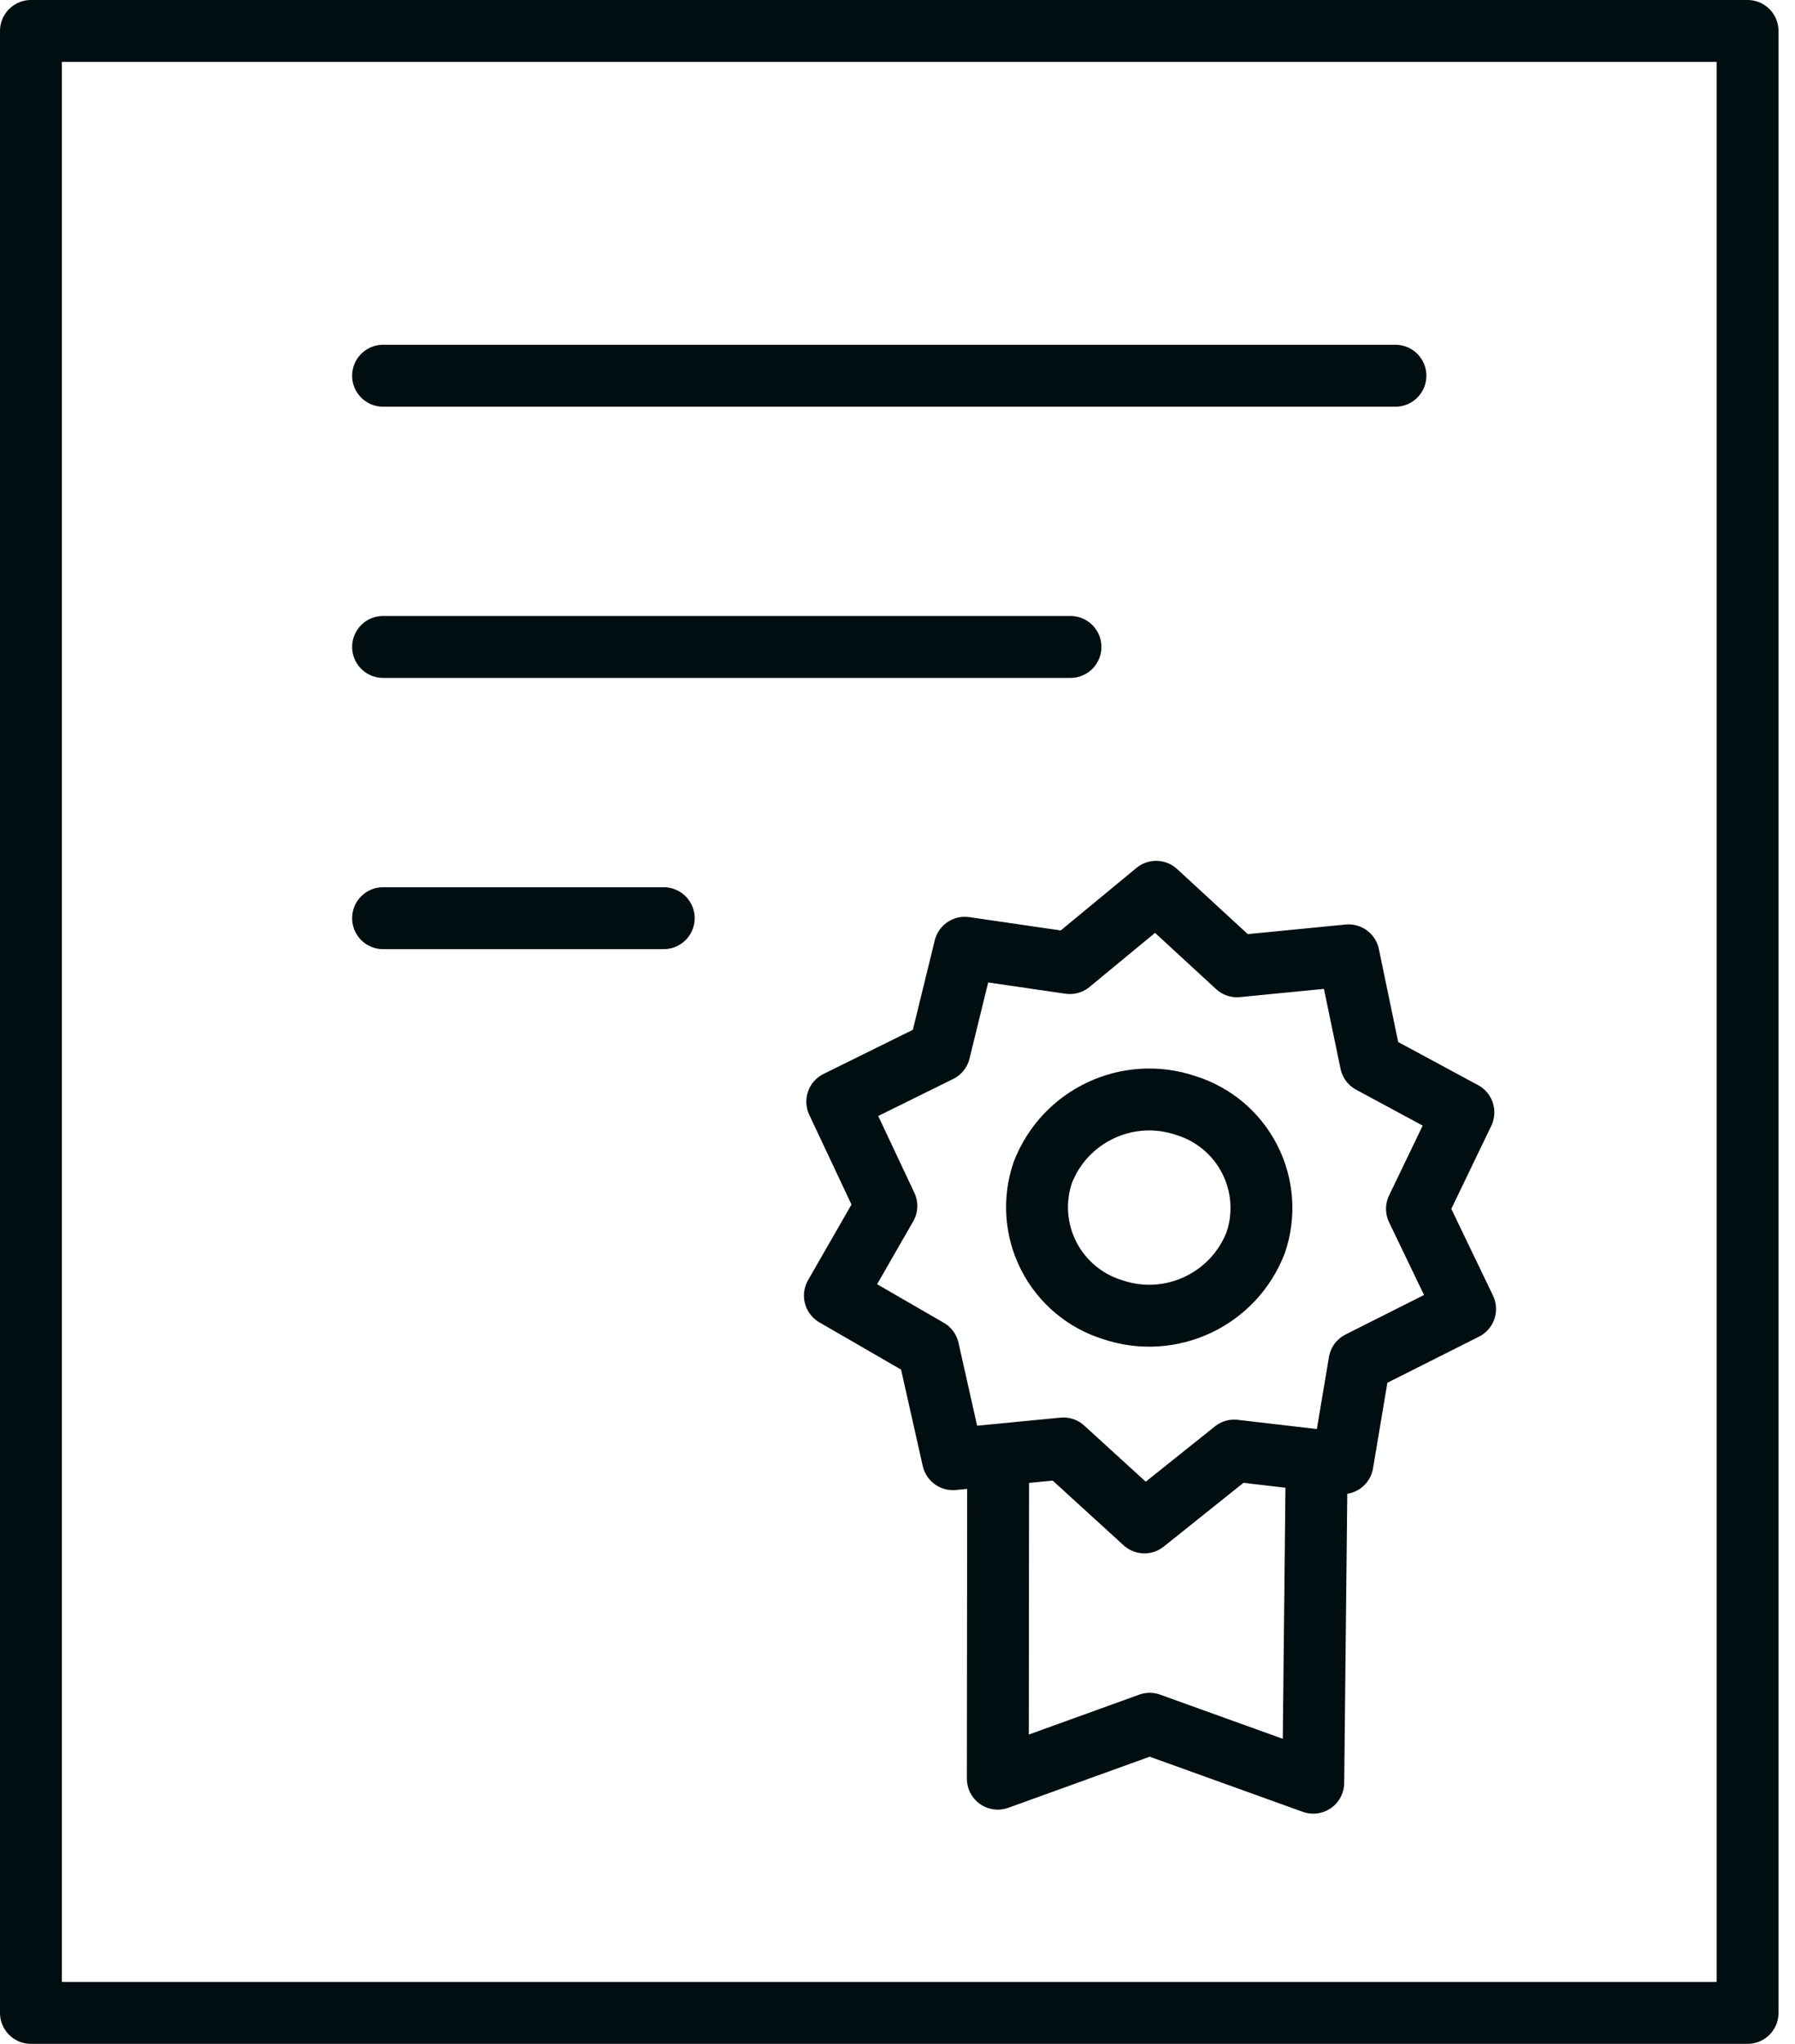
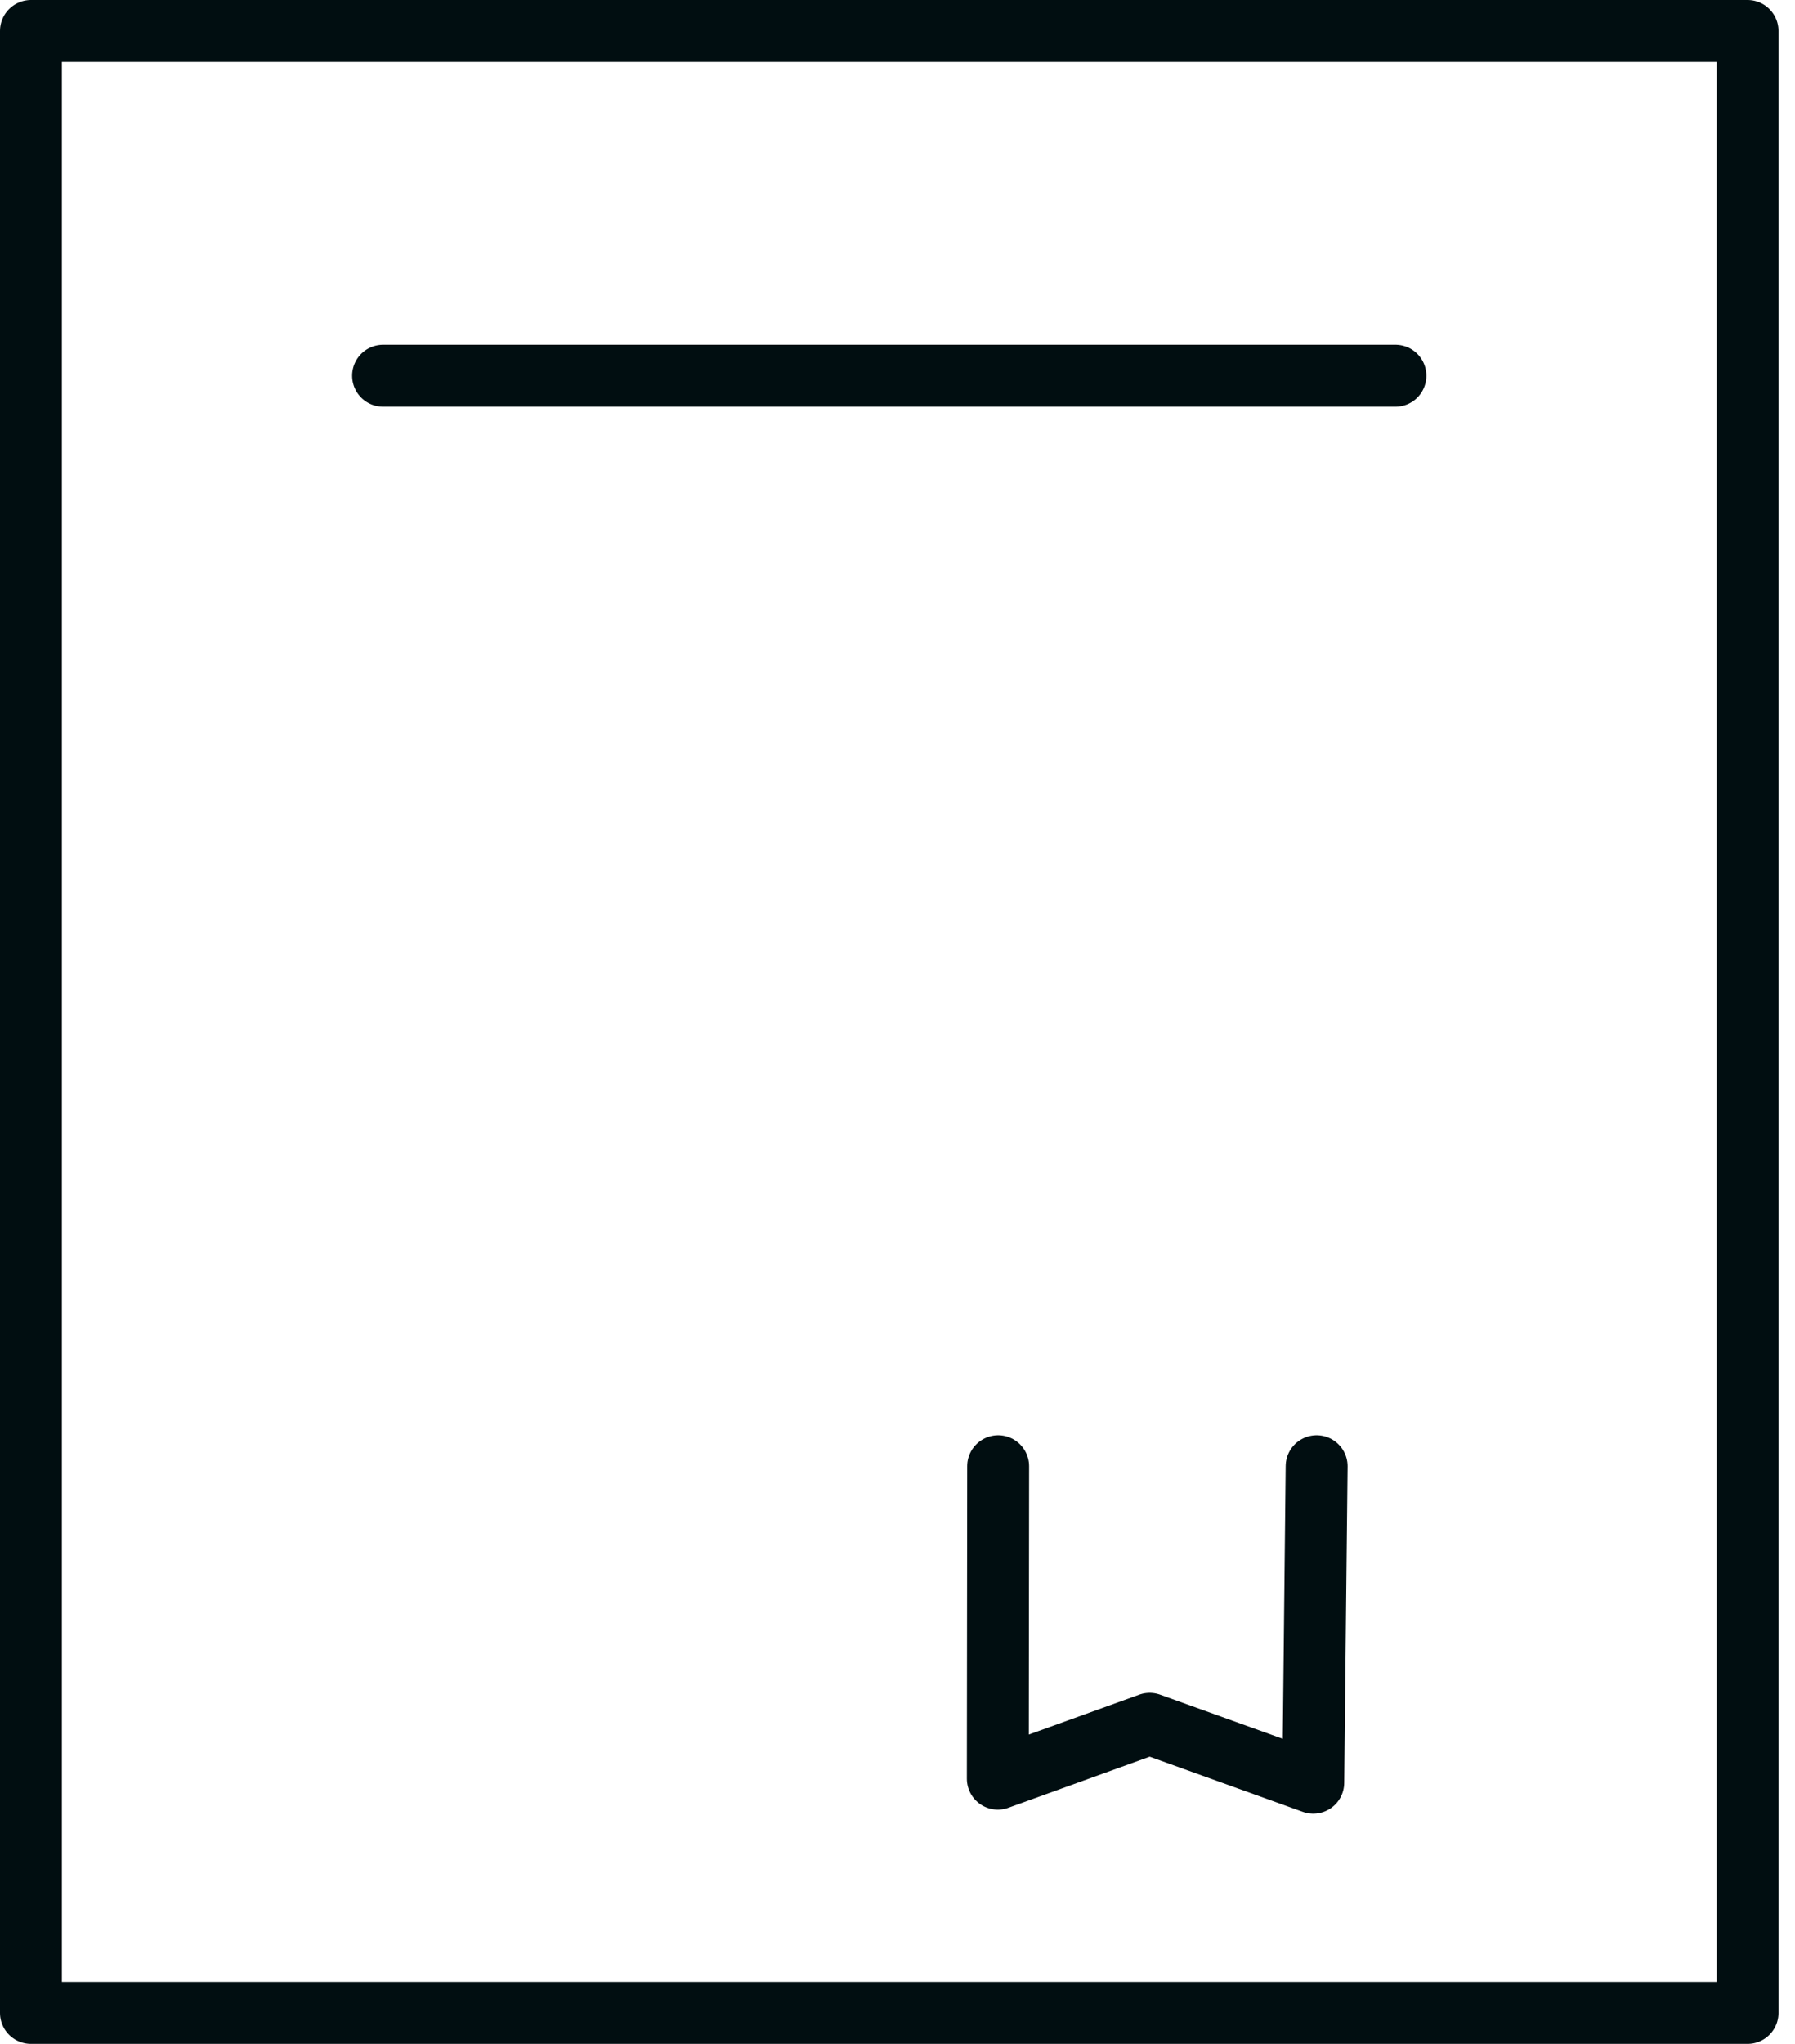
<svg xmlns="http://www.w3.org/2000/svg" width="58px" height="66px" viewBox="0 0 58 66" version="1.1">
  <title>promoicon-analyst-industry-report-drk</title>
  <g id="promoicon-analyst-industry-report-drk" stroke="none" stroke-width="1" fill="none" fill-rule="evenodd" stroke-linecap="round" stroke-linejoin="round">
    <g id="promoicon-analyst-industry-report" transform="translate(1, 1)" stroke="#010E11" stroke-width="2">
      <g id="Group">
        <rect id="Rectangle" x="0" y="0" width="55.467" height="64" />
        <g transform="translate(11.378, 10.633)" id="Path">
          <line x1="32.711" y1="0.5" x2="1.77635684e-15" y2="0.5" />
-           <line x1="9.068" y1="18.017" x2="1.77635684e-15" y2="18.017" />
-           <line x1="22.211" y1="9.258" x2="1.77635684e-15" y2="9.258" />
        </g>
      </g>
      <g id="Group" transform="translate(25.977, 27.798)">
        <polyline id="Path" points="5.275 18.548 5.264 28.638 10.171 26.866 15.457 28.768 15.566 18.548" />
        <g transform="translate(0, 0)" id="Path">
-           <polygon points="10.002 20.363 12.903 18.044 16.402 18.451 16.95 15.188 20.363 13.471 18.808 10.238 20.308 7.123 17.317 5.51 16.598 2.052 12.993 2.405 10.38 -3.55271368e-15 7.592 2.301 4.198 1.807 3.379 5.147 0.077 6.777 1.663 10.144 -3.55271368e-15 13.038 3.018 14.782 3.814 18.321 7.383 17.975" />
-           <path d="M6.718,9.063 C6.414,9.949 6.483,10.92 6.908,11.755 C7.333,12.59 8.078,13.217 8.973,13.493 C10.844,14.127 12.882,13.174 13.596,11.332 C13.9,10.446 13.831,9.475 13.406,8.64 C12.981,7.805 12.236,7.178 11.341,6.902 C9.47,6.268 7.432,7.22 6.718,9.063 Z" />
-         </g>
+           </g>
      </g>
    </g>
  </g>
</svg>